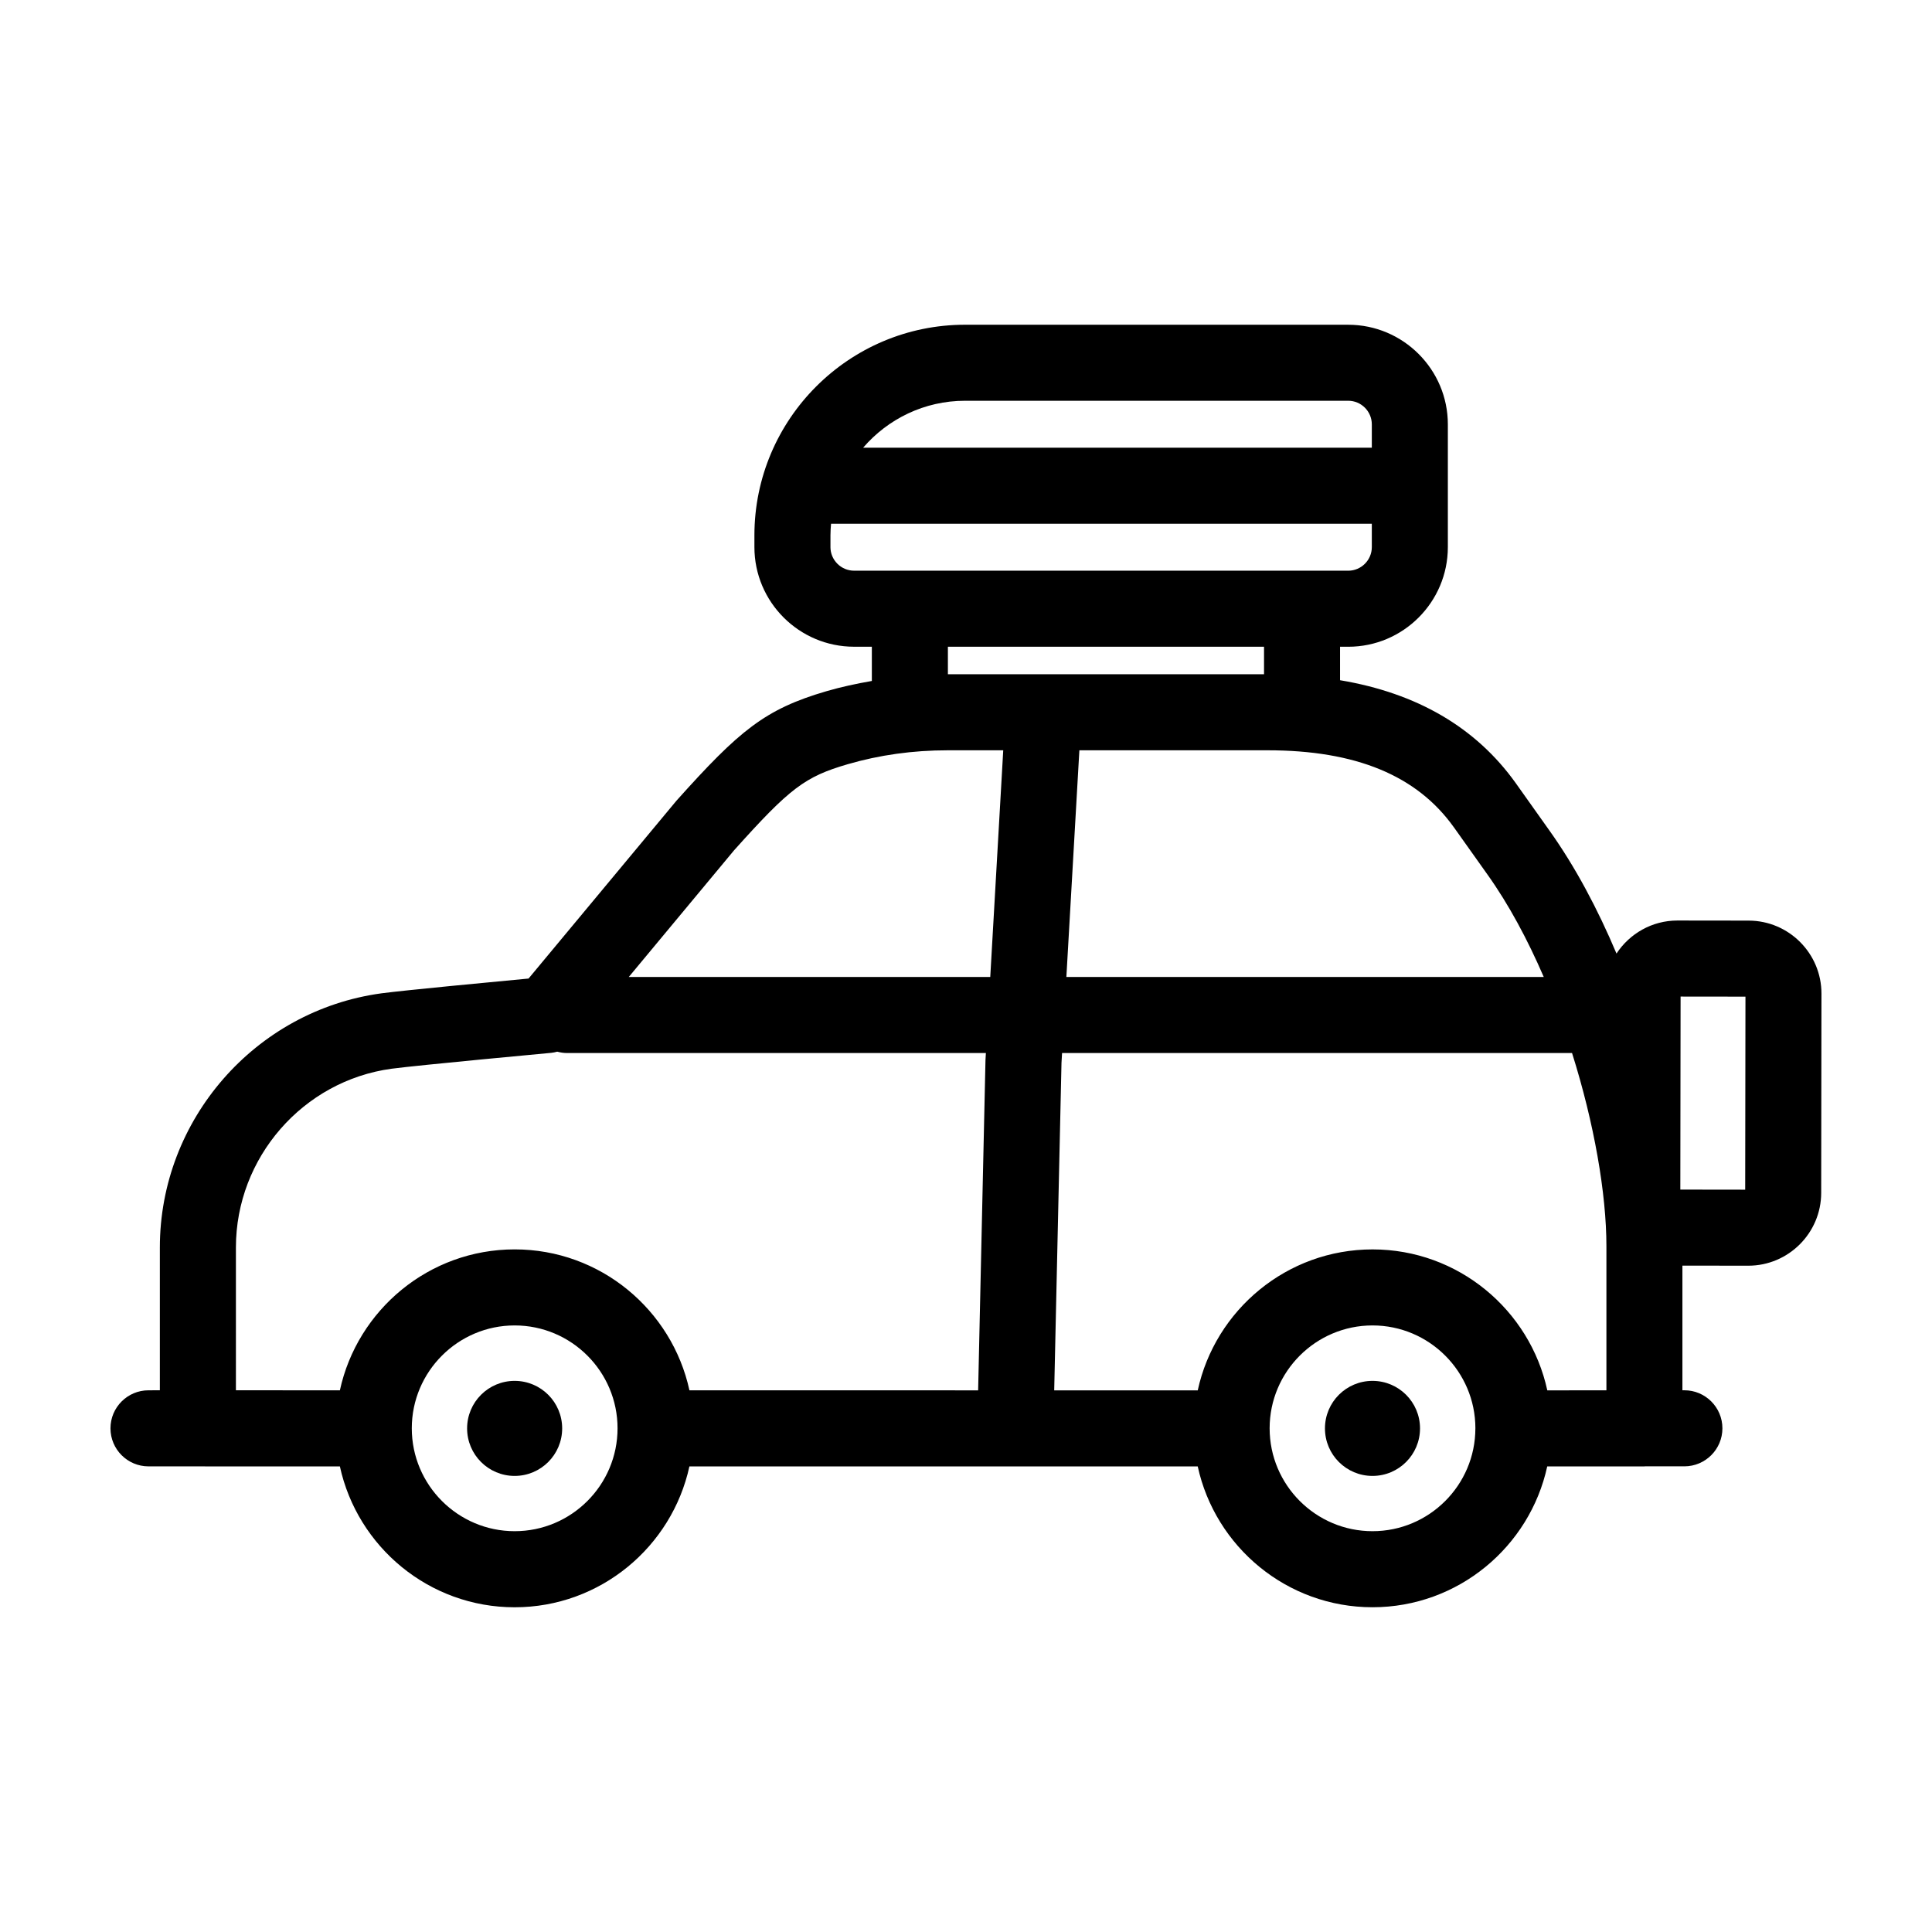
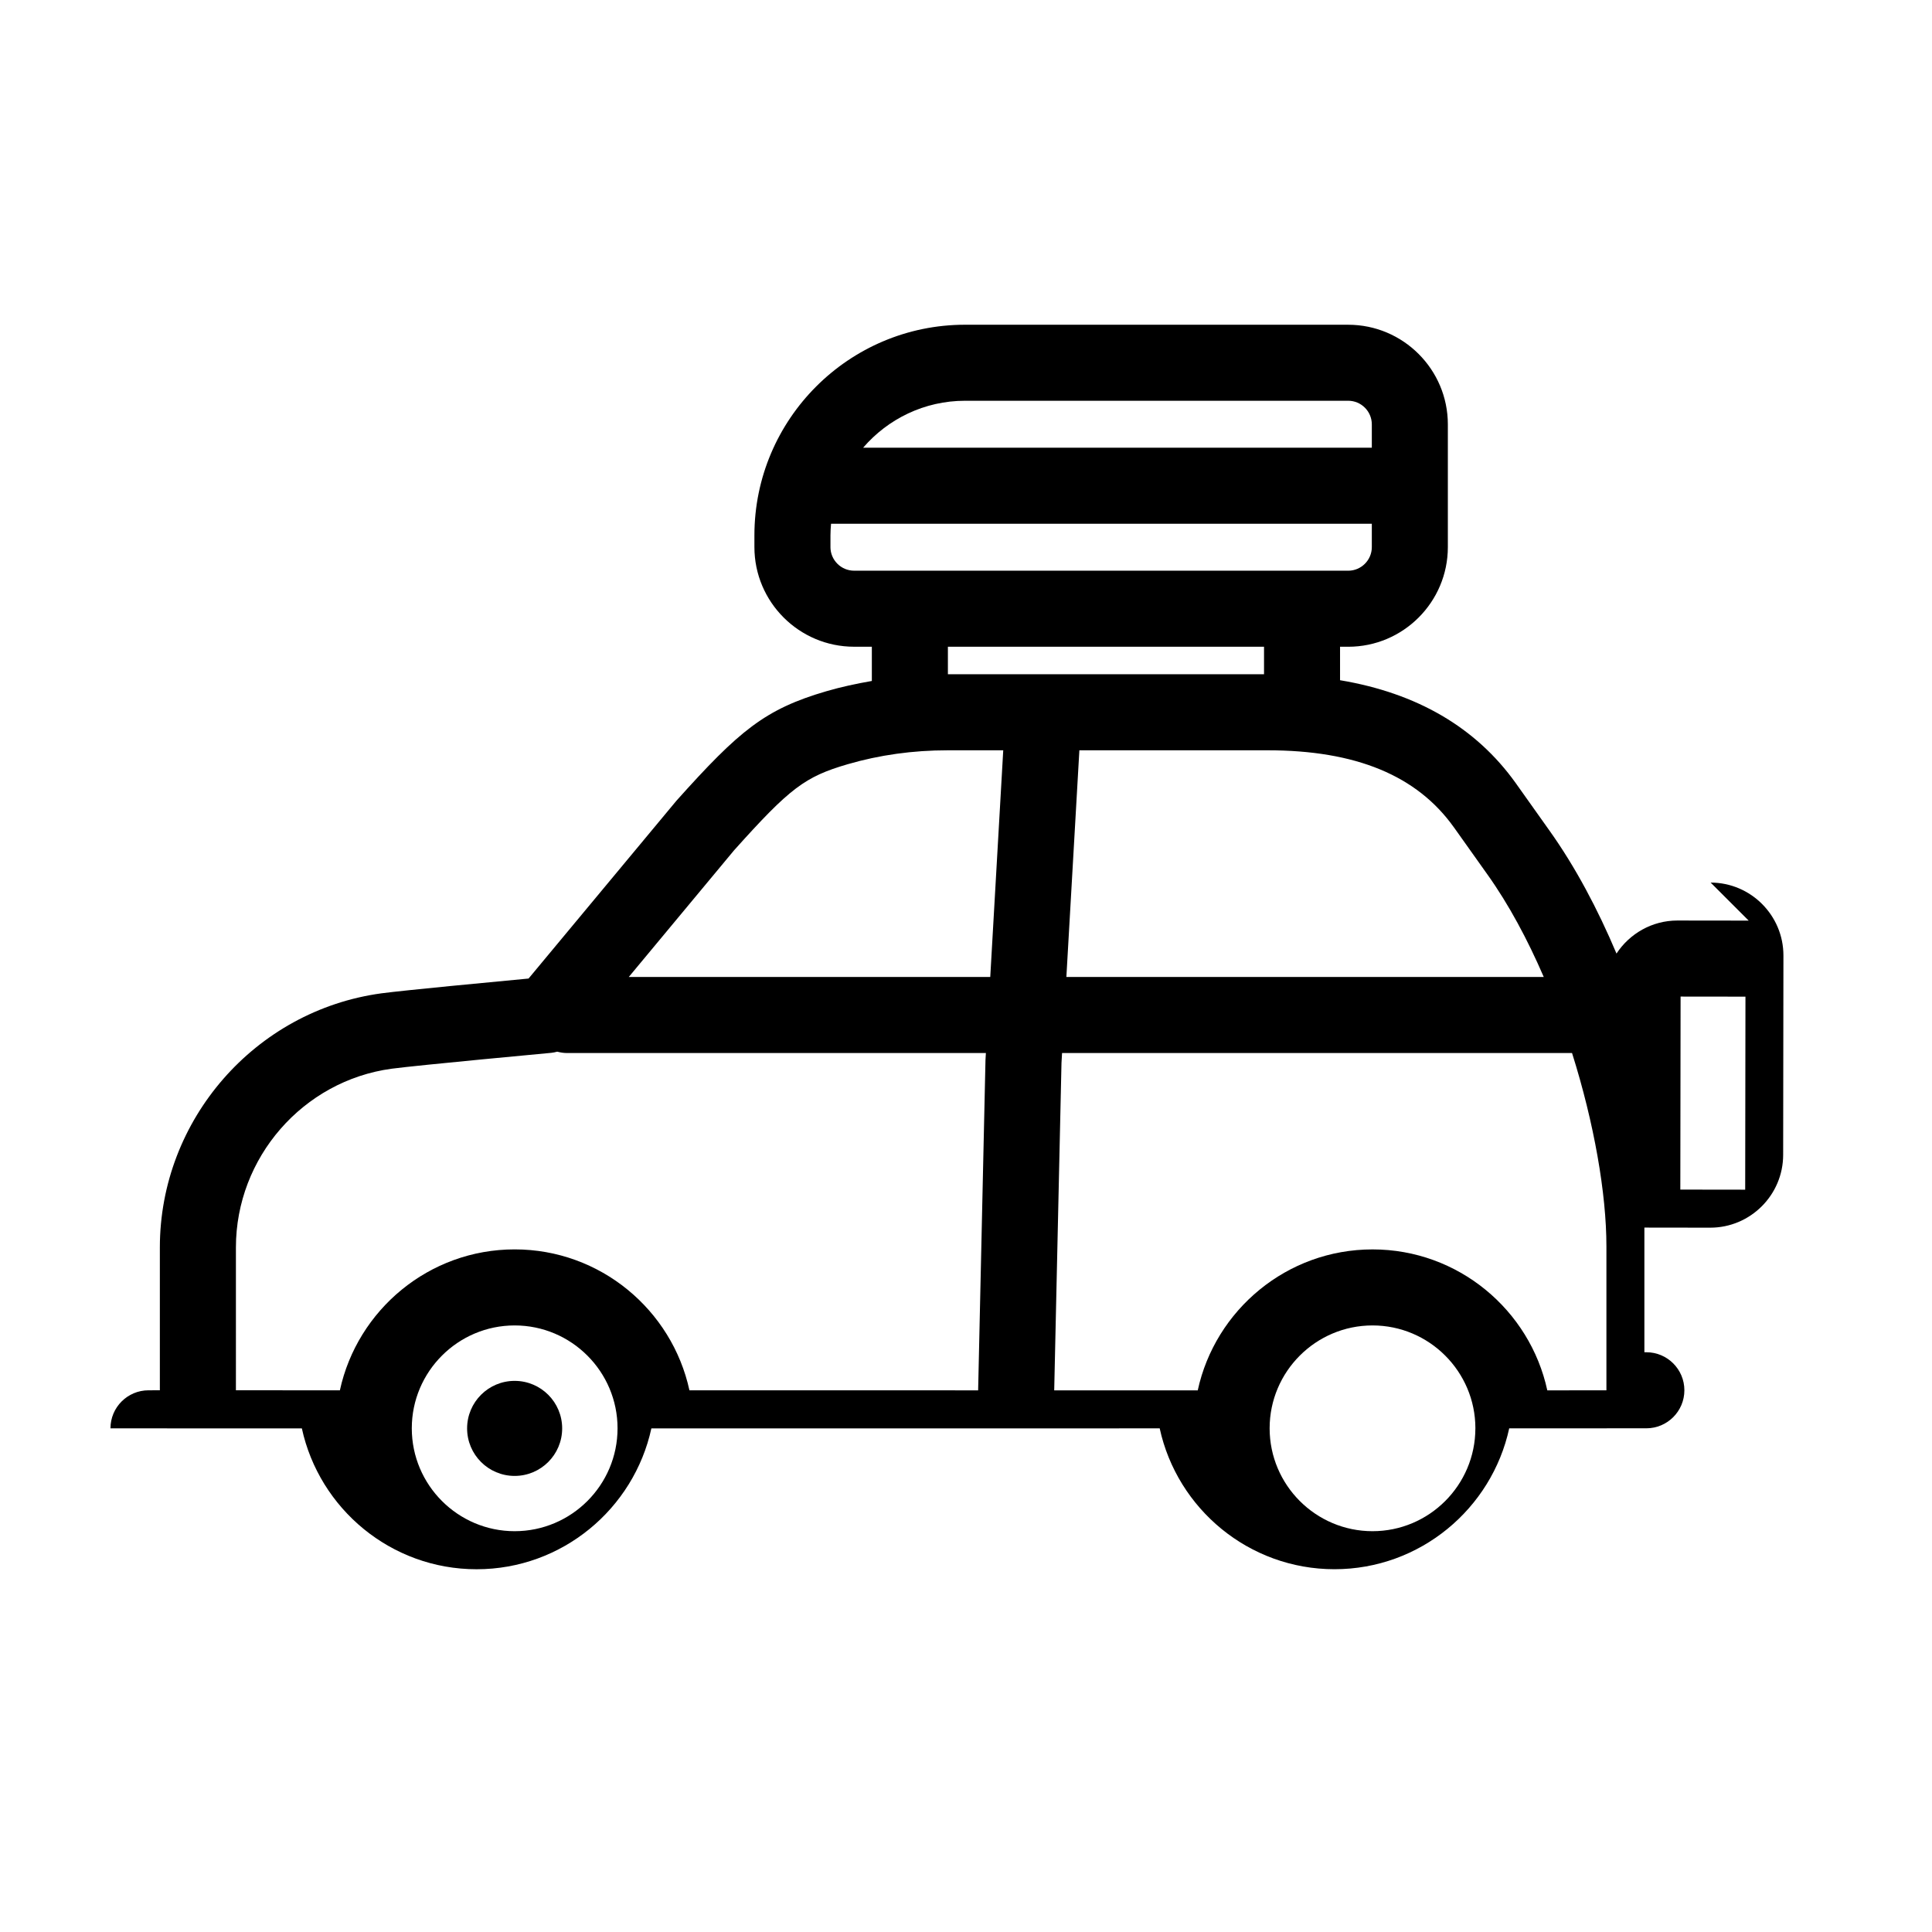
<svg xmlns="http://www.w3.org/2000/svg" fill="#000000" width="800px" height="800px" version="1.1" viewBox="144 144 512 512">
  <g>
-     <path d="m607.42 387.97-18.895-0.023c-6.746 0-12.68 3.496-16.137 8.758-4.949-11.734-10.887-22.957-17.809-32.656l-8.906-12.535c-10.555-14.766-26.203-23.844-46.547-27.25v-8.867h2.16c14.566 0 26.41-11.848 26.41-26.41v-32.516c0-14.566-11.848-26.41-26.41-26.41l-101.54-0.004c-30.777 0-55.82 25.043-55.82 55.82v3.102c0 14.566 11.855 26.41 26.414 26.41h4.707v9.074c-4.074 0.711-8.105 1.566-12.035 2.715-16.297 4.758-23.07 10.398-39.75 29.02l-39.188 47.125c-9.594 0.902-32.754 3.094-38.996 3.918-33.473 4.559-58.715 33.508-58.715 67.34v37.855l-3.008 0.008c-5.562 0-10.078 4.516-10.078 10.078s4.516 10.078 10.078 10.078h14.93c0.051 0 0.098 0.016 0.145 0.016h35.645c4.641 21.312 23.629 37.328 46.309 37.328 22.68 0 41.672-16.016 46.316-37.328l134.71-0.008c4.641 21.312 23.633 37.328 46.316 37.328 22.68 0 41.672-16.016 46.309-37.328h25.754c0.051 0 0.098-0.016 0.145-0.016h10.445c5.562 0 10.078-4.516 10.078-10.078s-4.516-10.078-10.078-10.078h-0.52v-33.035l17.441 0.023h0.016c10.641 0 19.312-8.66 19.32-19.297l0.07-52.816c0.012-10.648-8.645-19.328-19.289-19.34zm-78.152-24.766 8.902 12.523c5.68 7.961 10.672 17.301 14.941 27.18h-126.51l3.445-60.074h49.848c23.426 0 39.578 6.676 49.371 20.371zm-129.52-113h101.54c3.449 0 6.258 2.812 6.258 6.258v6.188h-134.81c6.543-7.609 16.215-12.445 27.012-12.445zm-35.668 38.773v-3.102c0-1.039 0.07-2.062 0.156-3.074h143.31v6.184c0 3.449-2.812 6.258-6.258 6.258l-130.95-0.004c-3.449-0.004-6.262-2.816-6.262-6.262zm114.9 26.41v7.289h-83.777v-7.289zm-140.46 53.973c14.812-16.523 18.762-19.52 30.137-22.836 8.398-2.449 17.305-3.688 26.469-3.688h14.742l-3.441 60.074-95.793-0.004zm-132 105.23c0-23.801 17.75-44.168 41.25-47.367 7.332-0.969 41.973-4.176 42.32-4.211 0.539-0.051 1.062-0.172 1.582-0.309 0.812 0.211 1.652 0.359 2.527 0.359h111.07l-0.105 1.824-1.949 87.57-76.508-0.004c-4.629-21.328-23.629-37.352-46.32-37.352s-41.684 16.031-46.316 37.352h-15.094c-0.051 0-0.098-0.016-0.145-0.016h-12.312zm73.871 75.191c-15.027 0-27.262-12.234-27.262-27.266 0-15.027 12.234-27.262 27.262-27.262 15.035 0 27.266 12.234 27.266 27.262 0 15.039-12.234 27.266-27.266 27.266zm227.34 0c-15.035 0-27.266-12.234-27.266-27.266 0-15.027 12.234-27.262 27.266-27.262 15.023 0 27.246 12.219 27.262 27.242 0 0.016-0.004 0.023-0.004 0.035v0.023c-0.02 15.02-12.242 27.227-27.258 27.227zm52.223-37.34c-0.051 0-0.098 0.016-0.145 0.016h-5.758c-4.629-21.328-23.625-37.352-46.316-37.352-22.691 0-41.691 16.031-46.32 37.352h-38.039l1.93-86.77 0.152-2.625h135.15c5.875 18.617 9.109 37.297 9.109 51.227v38.152l-9.766 0.004zm46.539-53.164-17.191-0.023 0.07-51.152 17.191 0.02z" />
+     <path d="m607.42 387.97-18.895-0.023c-6.746 0-12.68 3.496-16.137 8.758-4.949-11.734-10.887-22.957-17.809-32.656l-8.906-12.535c-10.555-14.766-26.203-23.844-46.547-27.25v-8.867h2.16c14.566 0 26.41-11.848 26.41-26.41v-32.516c0-14.566-11.848-26.41-26.41-26.41l-101.54-0.004c-30.777 0-55.82 25.043-55.82 55.82v3.102c0 14.566 11.855 26.41 26.414 26.41h4.707v9.074c-4.074 0.711-8.105 1.566-12.035 2.715-16.297 4.758-23.07 10.398-39.75 29.02l-39.188 47.125c-9.594 0.902-32.754 3.094-38.996 3.918-33.473 4.559-58.715 33.508-58.715 67.34v37.855l-3.008 0.008c-5.562 0-10.078 4.516-10.078 10.078h14.93c0.051 0 0.098 0.016 0.145 0.016h35.645c4.641 21.312 23.629 37.328 46.309 37.328 22.68 0 41.672-16.016 46.316-37.328l134.71-0.008c4.641 21.312 23.633 37.328 46.316 37.328 22.68 0 41.672-16.016 46.309-37.328h25.754c0.051 0 0.098-0.016 0.145-0.016h10.445c5.562 0 10.078-4.516 10.078-10.078s-4.516-10.078-10.078-10.078h-0.52v-33.035l17.441 0.023h0.016c10.641 0 19.312-8.66 19.32-19.297l0.07-52.816c0.012-10.648-8.645-19.328-19.289-19.34zm-78.152-24.766 8.902 12.523c5.68 7.961 10.672 17.301 14.941 27.18h-126.51l3.445-60.074h49.848c23.426 0 39.578 6.676 49.371 20.371zm-129.52-113h101.54c3.449 0 6.258 2.812 6.258 6.258v6.188h-134.81c6.543-7.609 16.215-12.445 27.012-12.445zm-35.668 38.773v-3.102c0-1.039 0.07-2.062 0.156-3.074h143.31v6.184c0 3.449-2.812 6.258-6.258 6.258l-130.95-0.004c-3.449-0.004-6.262-2.816-6.262-6.262zm114.9 26.41v7.289h-83.777v-7.289zm-140.46 53.973c14.812-16.523 18.762-19.52 30.137-22.836 8.398-2.449 17.305-3.688 26.469-3.688h14.742l-3.441 60.074-95.793-0.004zm-132 105.23c0-23.801 17.75-44.168 41.25-47.367 7.332-0.969 41.973-4.176 42.32-4.211 0.539-0.051 1.062-0.172 1.582-0.309 0.812 0.211 1.652 0.359 2.527 0.359h111.07l-0.105 1.824-1.949 87.57-76.508-0.004c-4.629-21.328-23.629-37.352-46.32-37.352s-41.684 16.031-46.316 37.352h-15.094c-0.051 0-0.098-0.016-0.145-0.016h-12.312zm73.871 75.191c-15.027 0-27.262-12.234-27.262-27.266 0-15.027 12.234-27.262 27.262-27.262 15.035 0 27.266 12.234 27.266 27.262 0 15.039-12.234 27.266-27.266 27.266zm227.34 0c-15.035 0-27.266-12.234-27.266-27.266 0-15.027 12.234-27.262 27.266-27.262 15.023 0 27.246 12.219 27.262 27.242 0 0.016-0.004 0.023-0.004 0.035v0.023c-0.02 15.02-12.242 27.227-27.258 27.227zm52.223-37.34c-0.051 0-0.098 0.016-0.145 0.016h-5.758c-4.629-21.328-23.625-37.352-46.316-37.352-22.691 0-41.691 16.031-46.32 37.352h-38.039l1.93-86.77 0.152-2.625h135.15c5.875 18.617 9.109 37.297 9.109 51.227v38.152l-9.766 0.004zm46.539-53.164-17.191-0.023 0.07-51.152 17.191 0.02z" />
    <path d="m292.98 522.54c0 6.957-5.641 12.594-12.594 12.594-6.957 0-12.598-5.637-12.598-12.594 0-6.957 5.641-12.594 12.598-12.594 6.953 0 12.594 5.637 12.594 12.594" />
-     <path d="m520.32 522.54c0 6.957-5.641 12.594-12.598 12.594-6.953 0-12.594-5.637-12.594-12.594 0-6.957 5.641-12.594 12.594-12.594 6.957 0 12.598 5.637 12.598 12.594" />
  </g>
</svg>